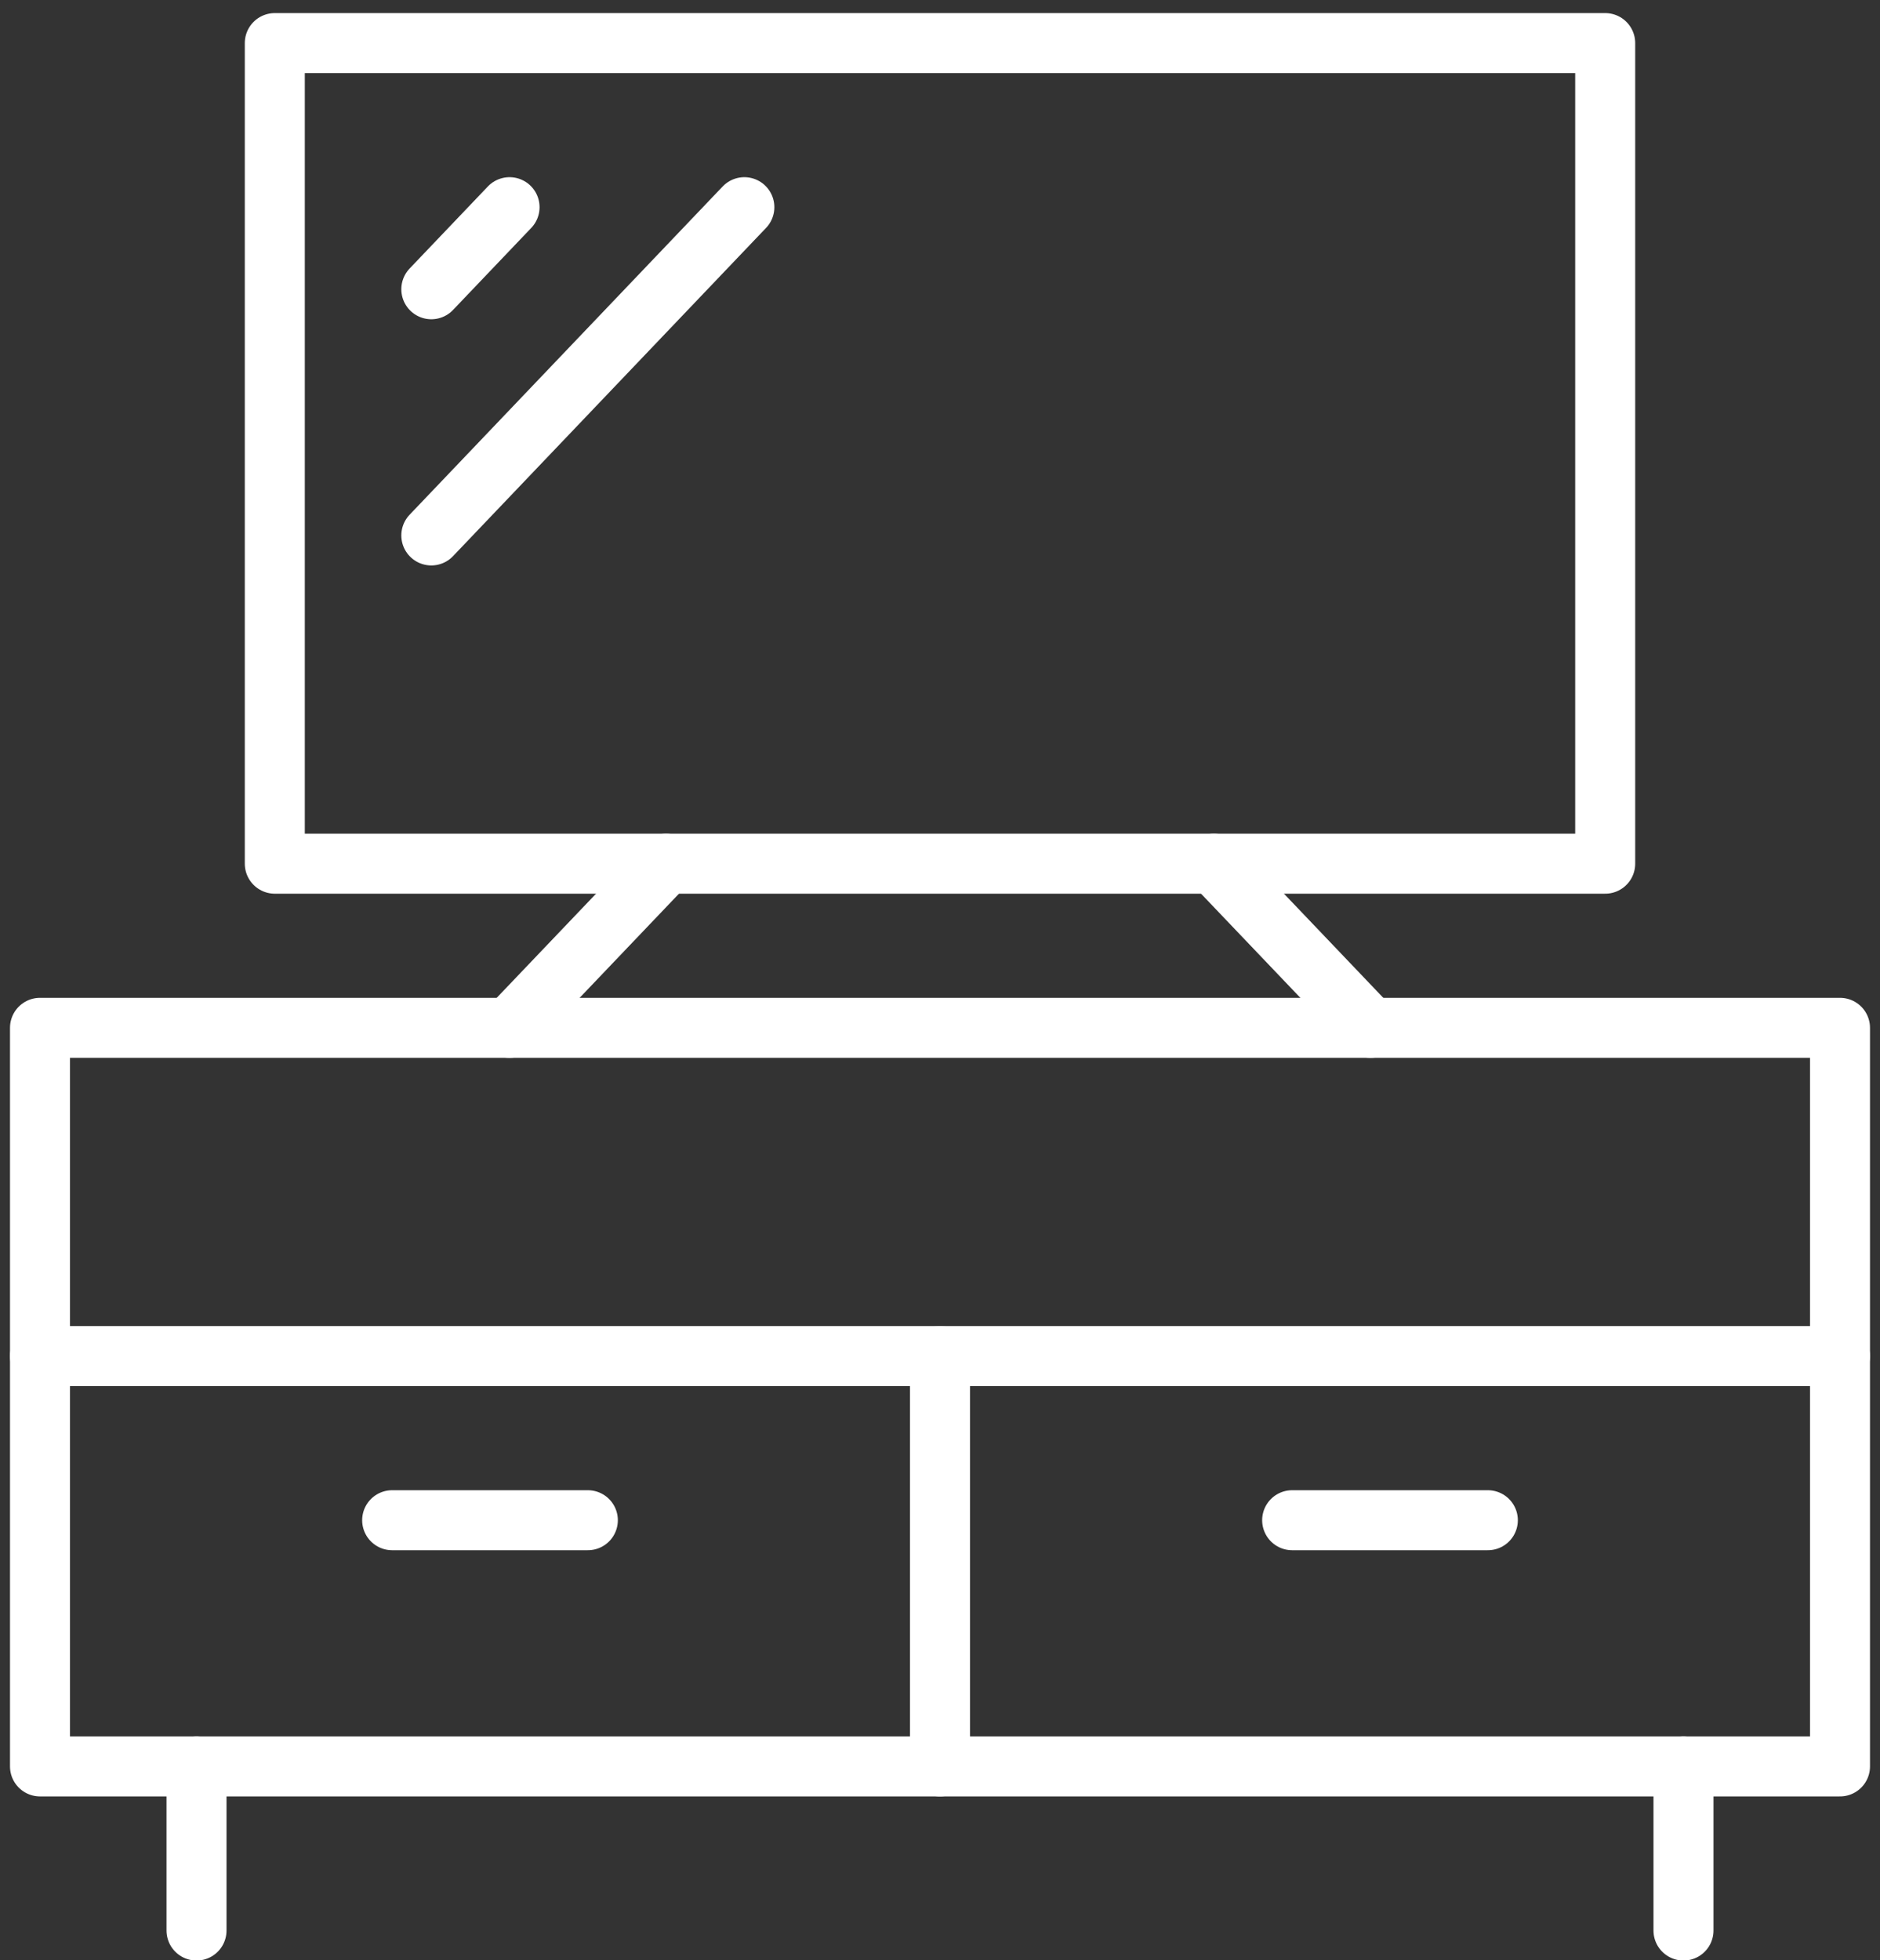
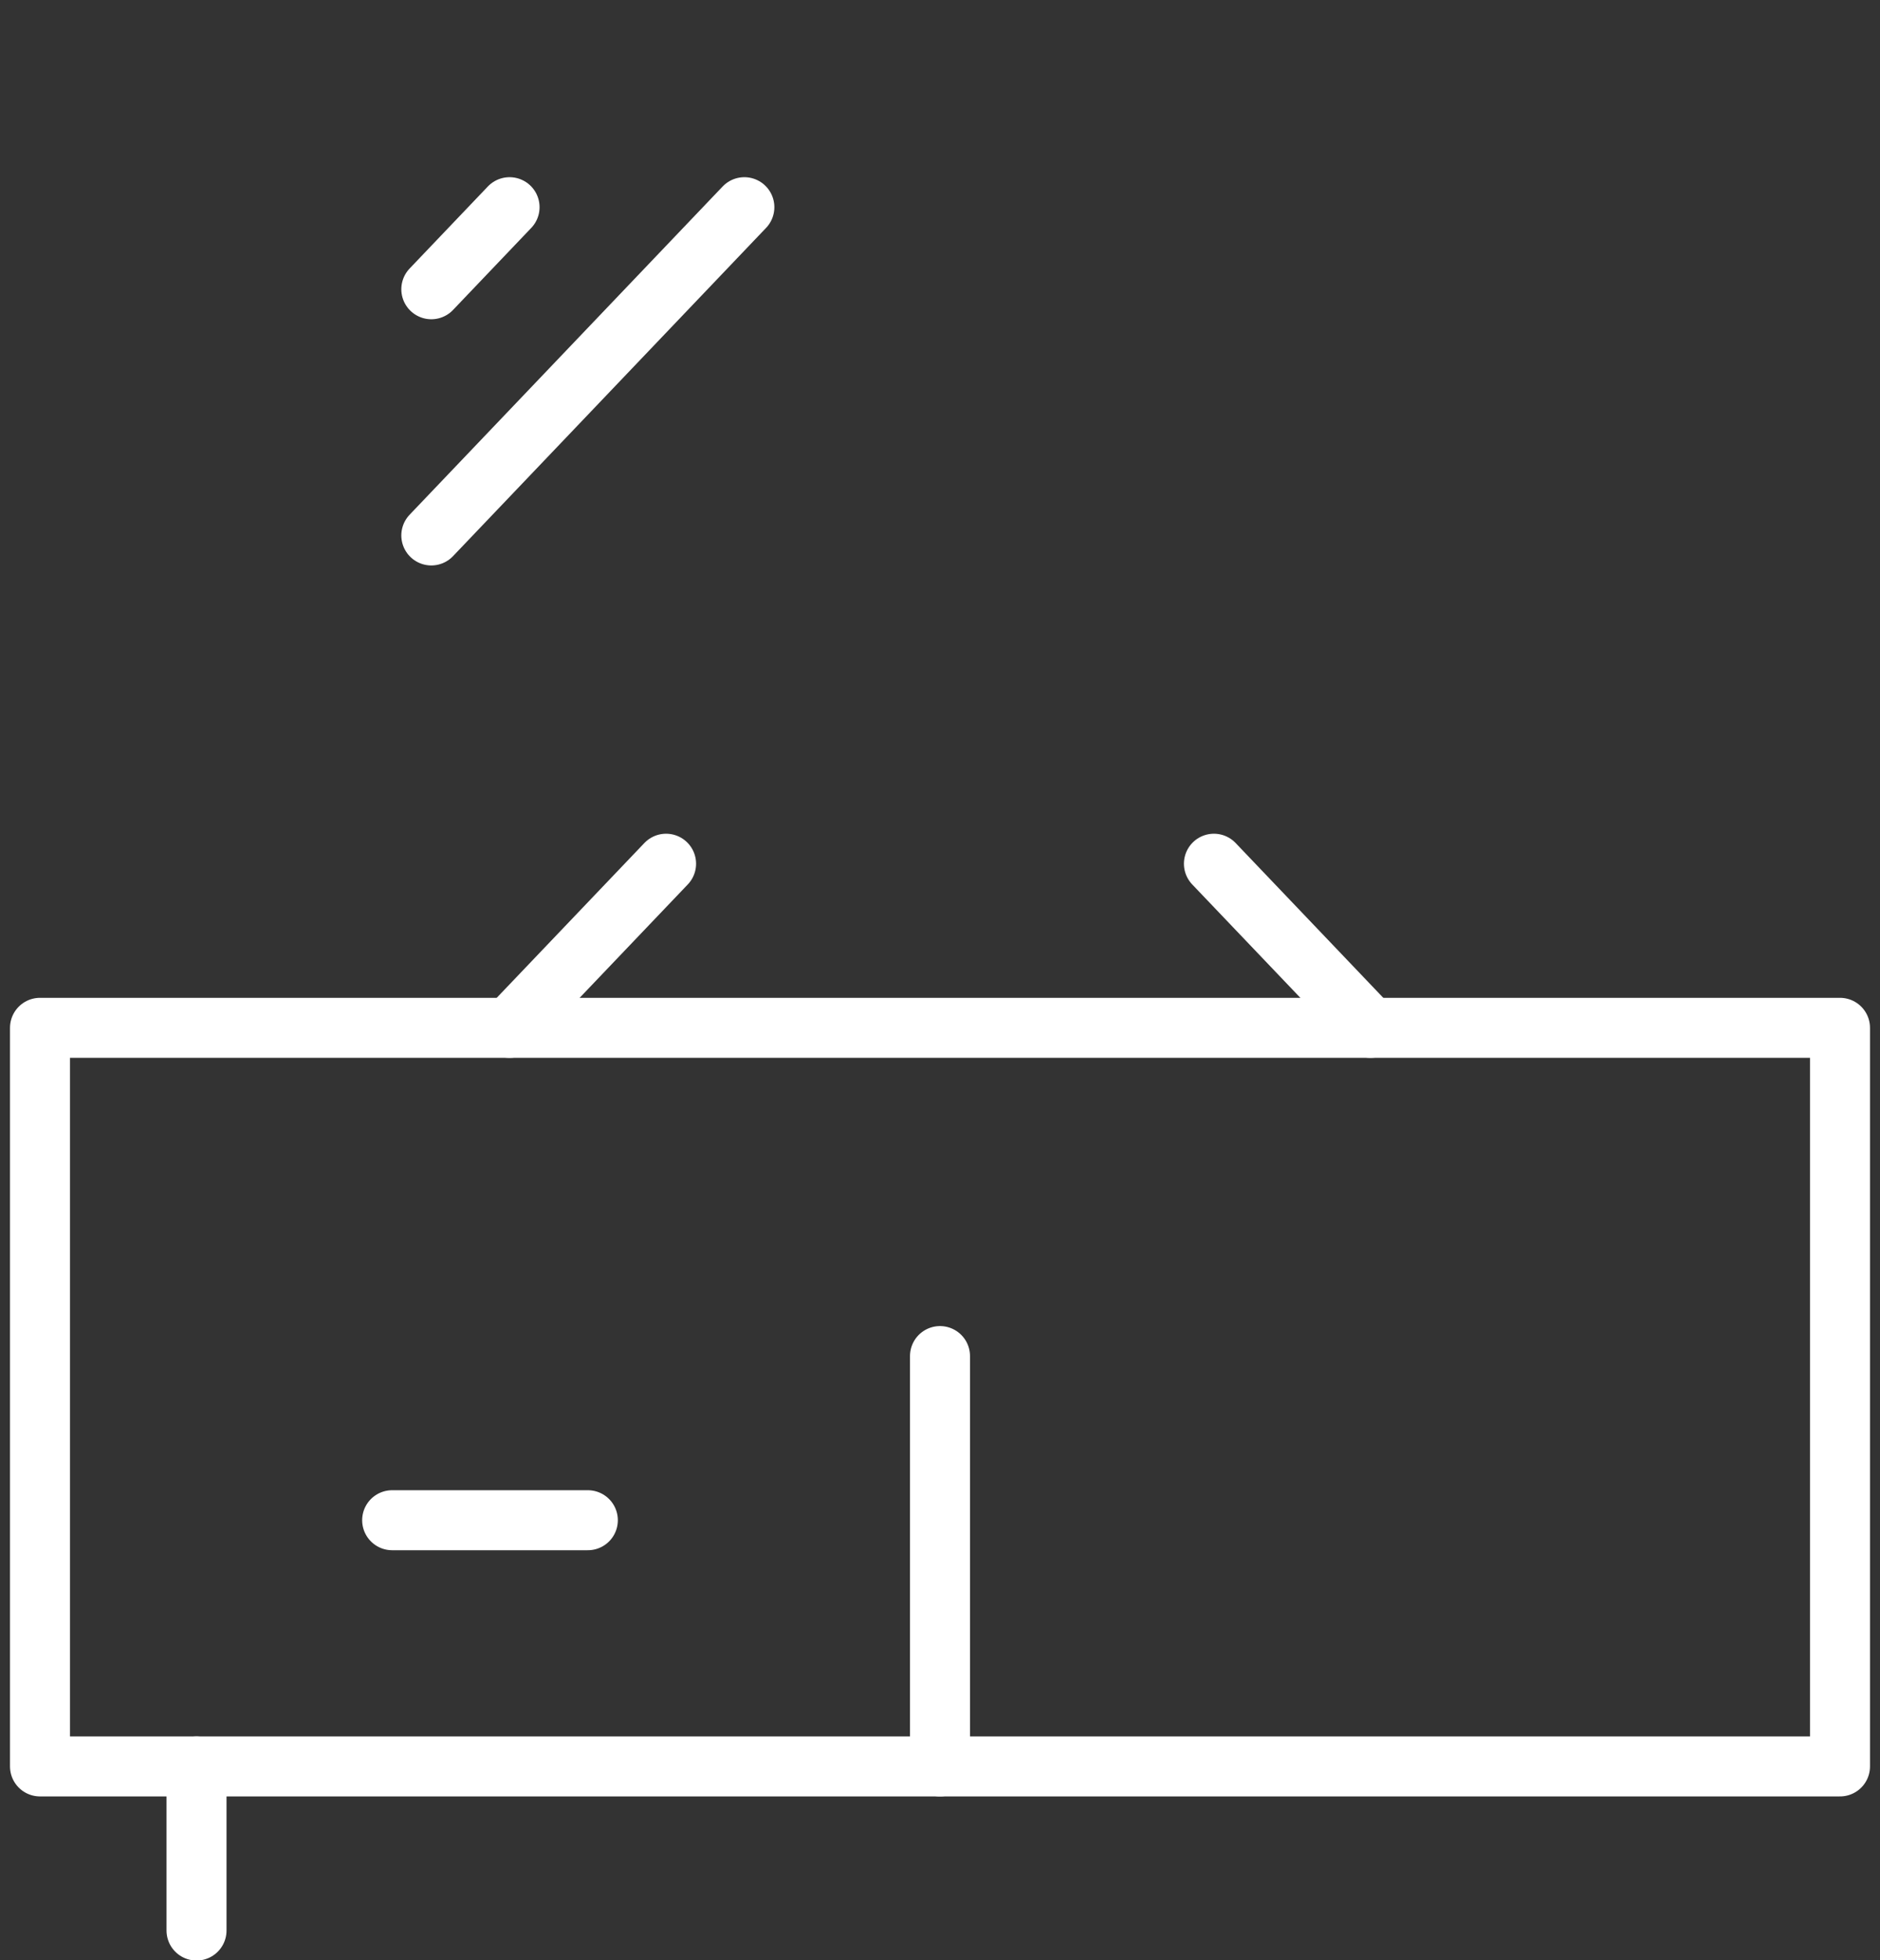
<svg xmlns="http://www.w3.org/2000/svg" width="47" height="49" viewBox="0 0 47 49" fill="none">
  <rect x="0" y="0" width="47" height="49" fill="#333333" stroke="none" />
  <path d="M46 25.692H1V44.154H46V25.692Z" stroke="white" stroke-width="1.5" stroke-linecap="round" stroke-linejoin="round" />
-   <path d="M40.13 1.077H6.87V21.589H40.13V1.077Z" stroke="white" stroke-width="1.5" stroke-linecap="round" stroke-linejoin="round" />
-   <path d="M42.087 48.256V44.154" stroke="white" stroke-width="1.5" stroke-linecap="round" stroke-linejoin="round" />
  <path d="M4.913 48.256V44.154" stroke="white" stroke-width="1.5" stroke-linecap="round" stroke-linejoin="round" />
-   <path d="M1 33.897H46" stroke="white" stroke-width="1.5" stroke-linecap="round" stroke-linejoin="round" />
  <path d="M23.5 33.897V44.154" stroke="white" stroke-width="1.5" stroke-linecap="round" stroke-linejoin="round" />
  <path d="M9.804 38H14.696" stroke="white" stroke-width="1.5" stroke-linecap="round" stroke-linejoin="round" />
-   <path d="M32.304 38H37.196" stroke="white" stroke-width="1.5" stroke-linecap="round" stroke-linejoin="round" />
  <path d="M16.652 21.59L12.739 25.692" stroke="white" stroke-width="1.5" stroke-linecap="round" stroke-linejoin="round" />
  <path d="M30.348 21.59L34.261 25.692" stroke="white" stroke-width="1.5" stroke-linecap="round" stroke-linejoin="round" />
  <path d="M10.783 7.23L12.739 5.179" stroke="white" stroke-width="1.5" stroke-linecap="round" stroke-linejoin="round" />
  <path d="M10.783 13.384L18.609 5.179" stroke="white" stroke-width="1.5" stroke-linecap="round" stroke-linejoin="round" />
</svg>